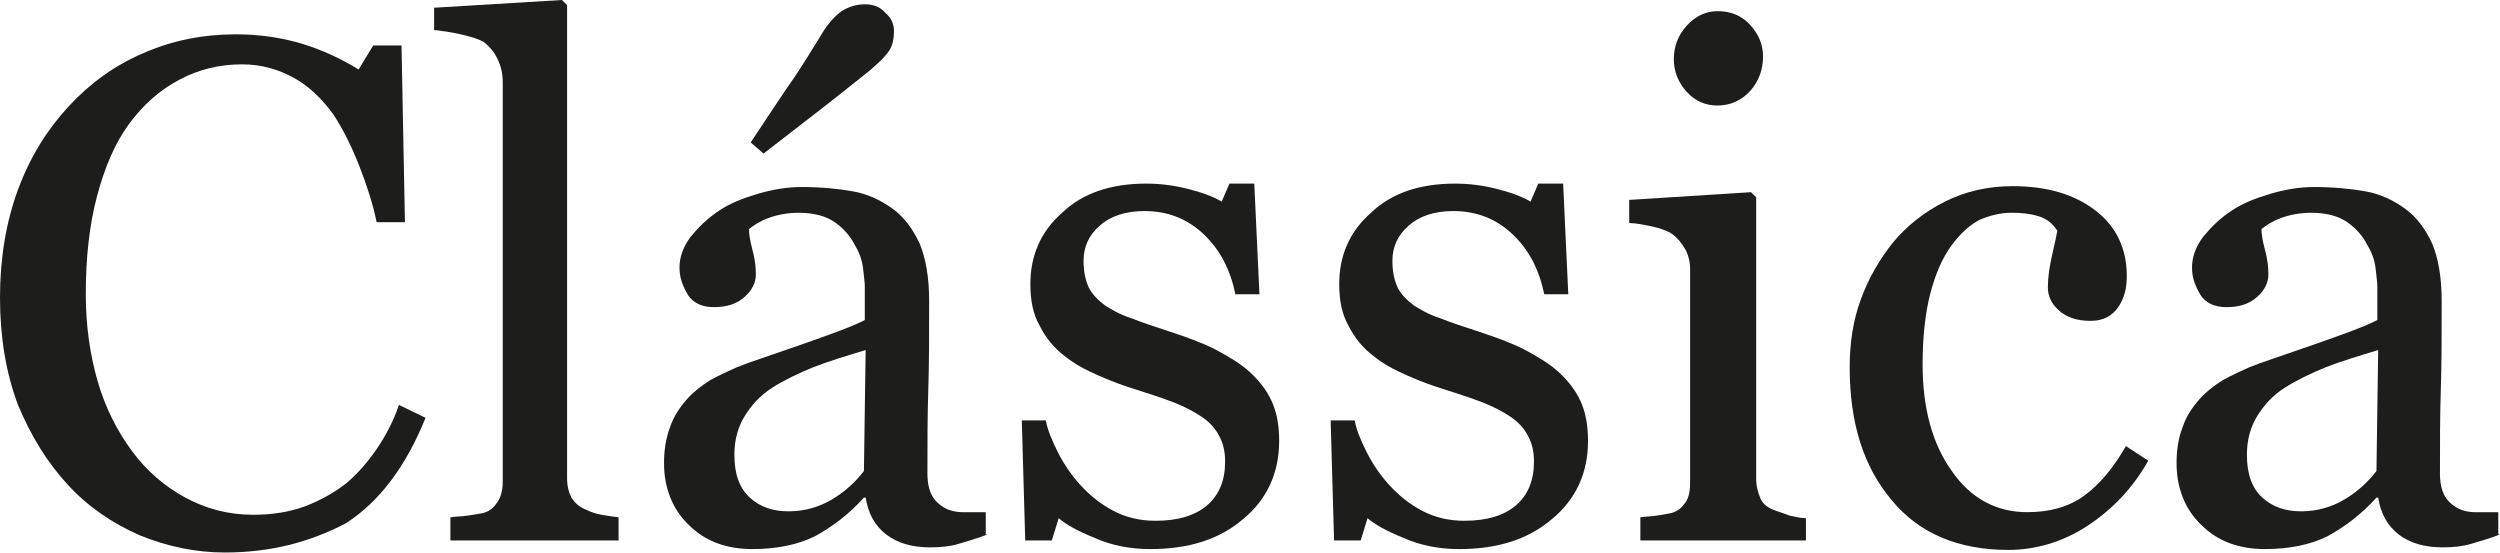
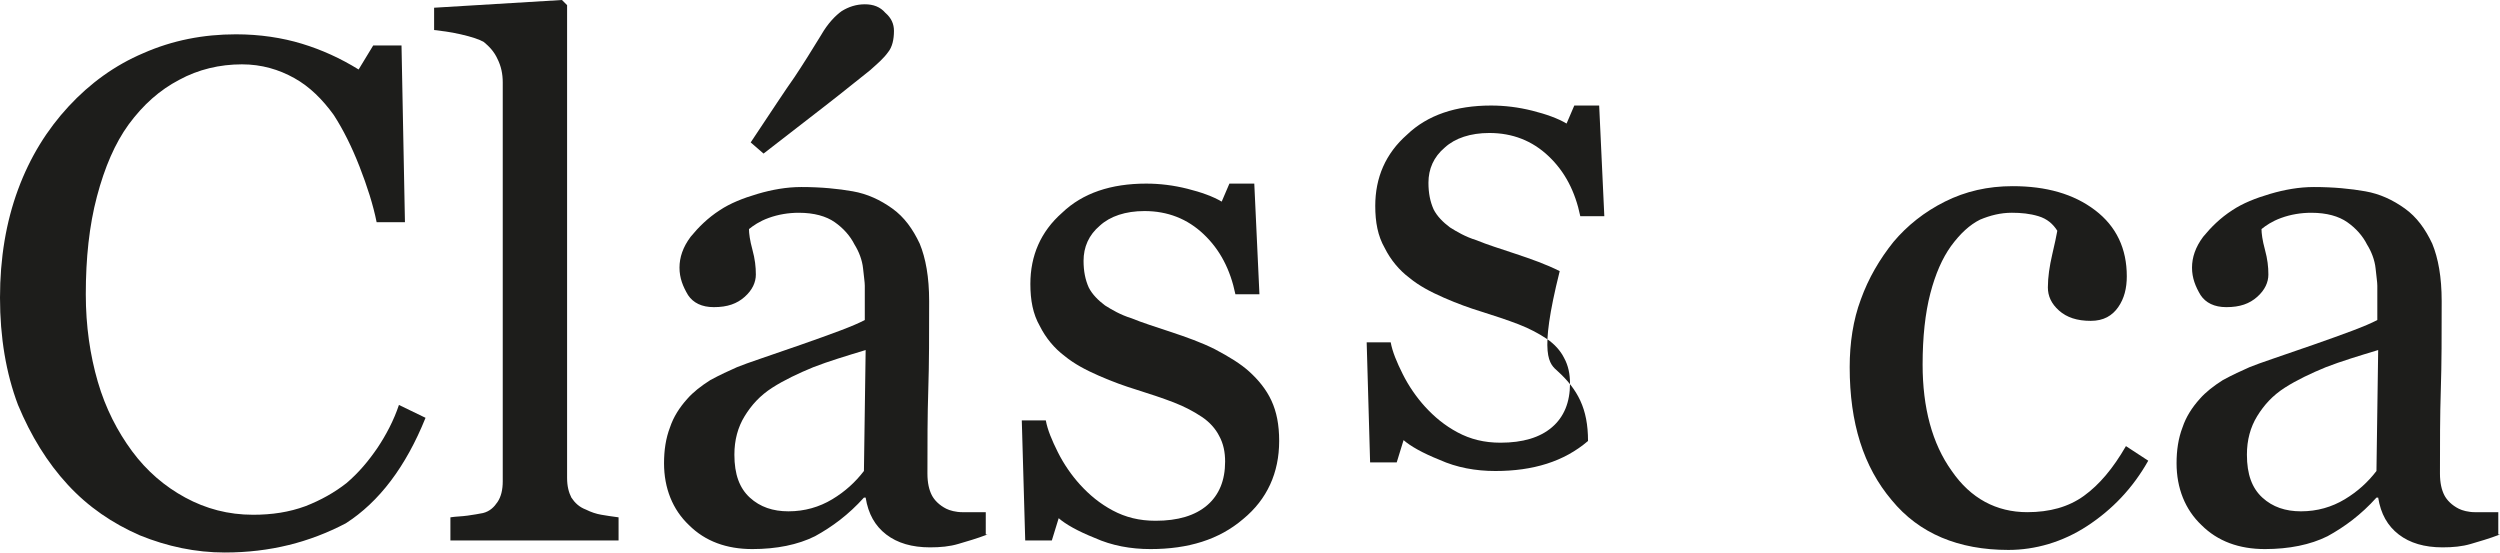
<svg xmlns="http://www.w3.org/2000/svg" version="1.1" x="0px" y="0px" width="291.4px" height="64.4px" viewBox="0 0 291.4 64.4" enable-background="new 0 0 291.4 64.4" xml:space="preserve">
  <defs>
</defs>
  <g>
    <g>
      <path fill="#1D1D1B" d="M26.2,64.4c-3.4,0-6.7-0.7-9.9-2c-3.2-1.4-6-3.3-8.4-5.9c-2.4-2.6-4.3-5.7-5.8-9.3C0.7,43.5,0,39.3,0,34.7    c0-4.6,0.7-8.8,2.1-12.6c1.4-3.8,3.4-7,5.9-9.7c2.5-2.7,5.4-4.8,8.7-6.2c3.4-1.5,7-2.2,10.8-2.2c2.8,0,5.4,0.4,7.7,1.1    c2.3,0.7,4.5,1.7,6.6,3l1.7-2.8h3.3l0.4,20.6h-3.3c-0.4-2-1.1-4.2-2-6.5c-0.9-2.3-1.9-4.3-3-6c-1.3-1.8-2.8-3.3-4.6-4.3    c-1.8-1-3.8-1.6-6.1-1.6c-2.6,0-5.1,0.6-7.3,1.8c-2.3,1.2-4.2,2.9-5.9,5.2c-1.6,2.2-2.8,5-3.7,8.4c-0.9,3.4-1.3,7.2-1.3,11.4    c0,3.7,0.5,7.1,1.4,10.2c0.9,3.1,2.3,5.8,4,8.1c1.7,2.3,3.8,4.1,6.2,5.4c2.4,1.3,5,2,7.9,2c2.2,0,4.2-0.3,6.1-1    c1.8-0.7,3.4-1.6,4.8-2.7c1.4-1.2,2.5-2.5,3.6-4.1c1-1.5,1.9-3.2,2.5-5l3.1,1.5c-2.3,5.7-5.4,9.8-9.3,12.3    C36.1,63.2,31.5,64.4,26.2,64.4z" />
      <path fill="#1D1D1B" d="M72.1,63H52.5v-2.7c0.6-0.1,1.3-0.1,2-0.2c0.7-0.1,1.3-0.2,1.8-0.3c0.8-0.2,1.3-0.7,1.7-1.3    c0.4-0.6,0.6-1.4,0.6-2.4V9.6c0-1-0.2-1.9-0.6-2.7c-0.4-0.9-1-1.5-1.6-2c-0.5-0.3-1.4-0.6-2.7-0.9s-2.3-0.4-3.1-0.5V0.9L65.5,0    l0.6,0.6v55.1c0,1,0.2,1.7,0.5,2.3c0.4,0.6,0.9,1.1,1.7,1.4c0.6,0.3,1.2,0.5,1.8,0.6c0.6,0.1,1.2,0.2,2,0.3V63z" />
      <path fill="#1D1D1B" d="M115.1,62.3c-1.3,0.5-2.4,0.8-3.4,1.1c-1,0.3-2.1,0.4-3.3,0.4c-2.1,0-3.8-0.5-5.1-1.5    c-1.3-1-2.1-2.4-2.4-4.3h-0.2c-1.8,2-3.7,3.4-5.7,4.5c-2,1-4.5,1.5-7.3,1.5c-3,0-5.5-0.9-7.4-2.8c-1.9-1.8-2.9-4.3-2.9-7.2    c0-1.5,0.2-2.9,0.7-4.2c0.4-1.2,1.1-2.3,2-3.3c0.7-0.8,1.6-1.5,2.7-2.2c1.1-0.6,2.2-1.1,3.1-1.5c1.2-0.5,3.7-1.3,7.4-2.6    s6.2-2.2,7.5-2.9v-4c0-0.4-0.1-1-0.2-2c-0.1-1-0.5-2-1-2.8c-0.5-1-1.3-1.9-2.3-2.6c-1-0.7-2.4-1.1-4.2-1.1c-1.2,0-2.4,0.2-3.5,0.6    c-1.1,0.4-1.8,0.9-2.3,1.3c0,0.5,0.1,1.3,0.4,2.4c0.3,1.1,0.4,2,0.4,2.9c0,0.9-0.4,1.8-1.3,2.6s-2,1.2-3.6,1.2    c-1.4,0-2.4-0.5-3-1.4c-0.6-1-1-2-1-3.2c0-1.2,0.4-2.4,1.3-3.6c0.9-1.1,2-2.2,3.4-3.1c1.2-0.8,2.7-1.4,4.4-1.9    c1.7-0.5,3.4-0.8,5.1-0.8c2.3,0,4.3,0.2,6,0.5c1.7,0.3,3.2,1,4.6,2c1.4,1,2.4,2.4,3.2,4.1c0.7,1.7,1.1,3.9,1.1,6.7    c0,3.9,0,7.3-0.1,10.3c-0.1,3-0.1,6.3-0.1,9.8c0,1.1,0.2,1.9,0.5,2.5s0.9,1.2,1.7,1.6c0.4,0.2,1.1,0.4,1.9,0.4c0.9,0,1.8,0,2.7,0    V62.3z M100.9,40.8c-2.3,0.7-4.3,1.3-6.1,2c-1.7,0.7-3.4,1.5-4.8,2.4c-1.4,0.9-2.4,2-3.2,3.3c-0.8,1.3-1.2,2.8-1.2,4.5    c0,2.3,0.6,3.9,1.8,5s2.7,1.6,4.5,1.6c1.9,0,3.6-0.5,5.1-1.4c1.5-0.9,2.7-2,3.7-3.3L100.9,40.8z M104.2,3.6c0,1-0.2,1.9-0.7,2.5    c-0.5,0.7-1.2,1.3-2.1,2.1c-1.4,1.1-3.1,2.5-5.3,4.2c-2.2,1.7-4.5,3.5-7.1,5.5l-1.5-1.3c2.4-3.6,4.1-6.2,5.1-7.6    c1-1.5,2-3.1,3.1-4.9c0.8-1.4,1.7-2.3,2.4-2.8c0.8-0.5,1.7-0.8,2.7-0.8c1,0,1.8,0.3,2.4,1C103.9,2.1,104.2,2.8,104.2,3.6z" />
      <path fill="#1D1D1B" d="M145.6,43.3c1.1,1,2,2.1,2.6,3.4c0.6,1.3,0.9,2.8,0.9,4.7c0,3.7-1.4,6.8-4.2,9.1    c-2.8,2.4-6.4,3.5-10.8,3.5c-2.3,0-4.5-0.4-6.5-1.3c-2-0.8-3.4-1.6-4.2-2.3l-0.8,2.6h-3.1l-0.4-14h2.8c0.2,1.1,0.7,2.3,1.4,3.7    c0.7,1.4,1.6,2.7,2.6,3.8c1.1,1.2,2.3,2.2,3.8,3c1.5,0.8,3.1,1.2,5,1.2c2.6,0,4.6-0.6,6-1.8c1.4-1.2,2.1-2.9,2.1-5.1    c0-1.1-0.2-2.1-0.7-3c-0.4-0.8-1.1-1.6-2-2.2c-0.9-0.6-2-1.2-3.3-1.7c-1.3-0.5-2.8-1-4.4-1.5c-1.3-0.4-2.7-0.9-4.3-1.6    c-1.6-0.7-2.9-1.4-4-2.3c-1.2-0.9-2.2-2.1-2.9-3.5c-0.8-1.4-1.1-3-1.1-4.9c0-3.3,1.2-6.1,3.7-8.3c2.4-2.3,5.7-3.4,9.8-3.4    c1.6,0,3.2,0.2,4.8,0.6c1.6,0.4,3,0.9,4,1.5l0.9-2.1h2.9l0.6,12.9h-2.8c-0.6-2.9-1.8-5.2-3.7-7c-1.9-1.8-4.2-2.7-6.9-2.7    c-2.2,0-4,0.6-5.2,1.7c-1.3,1.1-1.9,2.5-1.9,4.1c0,1.2,0.2,2.2,0.6,3.1c0.4,0.8,1.1,1.5,1.9,2.1c0.8,0.5,1.8,1.1,3.1,1.5    c1.2,0.5,2.8,1,4.6,1.6c1.8,0.6,3.5,1.2,5.1,2C143.3,41.6,144.6,42.4,145.6,43.3z" />
-       <path fill="#1D1D1B" d="M181.6,43.3c1.1,1,2,2.1,2.6,3.4c0.6,1.3,0.9,2.8,0.9,4.7c0,3.7-1.4,6.8-4.2,9.1    c-2.8,2.4-6.4,3.5-10.8,3.5c-2.3,0-4.5-0.4-6.5-1.3c-2-0.8-3.4-1.6-4.2-2.3l-0.8,2.6h-3.1l-0.4-14h2.8c0.2,1.1,0.7,2.3,1.4,3.7    c0.7,1.4,1.6,2.7,2.6,3.8c1.1,1.2,2.3,2.2,3.8,3c1.5,0.8,3.1,1.2,5,1.2c2.6,0,4.6-0.6,6-1.8c1.4-1.2,2.1-2.9,2.1-5.1    c0-1.1-0.2-2.1-0.7-3c-0.4-0.8-1.1-1.6-2-2.2c-0.9-0.6-2-1.2-3.3-1.7c-1.3-0.5-2.8-1-4.4-1.5c-1.3-0.4-2.7-0.9-4.3-1.6    c-1.6-0.7-2.9-1.4-4-2.3c-1.2-0.9-2.2-2.1-2.9-3.5c-0.8-1.4-1.1-3-1.1-4.9c0-3.3,1.2-6.1,3.7-8.3c2.4-2.3,5.7-3.4,9.8-3.4    c1.6,0,3.2,0.2,4.8,0.6c1.6,0.4,3,0.9,4,1.5l0.9-2.1h2.9l0.6,12.9h-2.8c-0.6-2.9-1.8-5.2-3.7-7c-1.9-1.8-4.2-2.7-6.9-2.7    c-2.2,0-4,0.6-5.2,1.7c-1.3,1.1-1.9,2.5-1.9,4.1c0,1.2,0.2,2.2,0.6,3.1c0.4,0.8,1.1,1.5,1.9,2.1c0.8,0.5,1.8,1.1,3.1,1.5    c1.2,0.5,2.8,1,4.6,1.6c1.8,0.6,3.5,1.2,5.1,2C179.3,41.6,180.6,42.4,181.6,43.3z" />
-       <path fill="#1D1D1B" d="M210.6,63h-19.4v-2.7c0.6-0.1,1.3-0.1,1.9-0.2c0.7-0.1,1.2-0.2,1.7-0.3c0.8-0.2,1.3-0.7,1.7-1.3    c0.4-0.6,0.5-1.4,0.5-2.4V31.4c0-0.9-0.2-1.7-0.6-2.4c-0.4-0.7-0.9-1.3-1.6-1.8c-0.5-0.3-1.3-0.6-2.2-0.8c-1-0.2-1.9-0.4-2.7-0.4    v-2.7l14.2-0.9l0.6,0.6v32.7c0,1,0.2,1.7,0.5,2.4s0.9,1.1,1.7,1.4c0.6,0.2,1.2,0.4,1.7,0.6c0.6,0.1,1.2,0.3,1.9,0.3V63z     M205.5,6.6c0,1.5-0.5,2.9-1.5,4s-2.3,1.7-3.8,1.7c-1.4,0-2.6-0.5-3.6-1.6c-1-1.1-1.5-2.4-1.5-3.8c0-1.5,0.5-2.8,1.5-3.9    s2.2-1.7,3.6-1.7c1.5,0,2.8,0.5,3.8,1.6C205,4,205.5,5.2,205.5,6.6z" />
+       <path fill="#1D1D1B" d="M181.6,43.3c1.1,1,2,2.1,2.6,3.4c0.6,1.3,0.9,2.8,0.9,4.7c-2.8,2.4-6.4,3.5-10.8,3.5c-2.3,0-4.5-0.4-6.5-1.3c-2-0.8-3.4-1.6-4.2-2.3l-0.8,2.6h-3.1l-0.4-14h2.8c0.2,1.1,0.7,2.3,1.4,3.7    c0.7,1.4,1.6,2.7,2.6,3.8c1.1,1.2,2.3,2.2,3.8,3c1.5,0.8,3.1,1.2,5,1.2c2.6,0,4.6-0.6,6-1.8c1.4-1.2,2.1-2.9,2.1-5.1    c0-1.1-0.2-2.1-0.7-3c-0.4-0.8-1.1-1.6-2-2.2c-0.9-0.6-2-1.2-3.3-1.7c-1.3-0.5-2.8-1-4.4-1.5c-1.3-0.4-2.7-0.9-4.3-1.6    c-1.6-0.7-2.9-1.4-4-2.3c-1.2-0.9-2.2-2.1-2.9-3.5c-0.8-1.4-1.1-3-1.1-4.9c0-3.3,1.2-6.1,3.7-8.3c2.4-2.3,5.7-3.4,9.8-3.4    c1.6,0,3.2,0.2,4.8,0.6c1.6,0.4,3,0.9,4,1.5l0.9-2.1h2.9l0.6,12.9h-2.8c-0.6-2.9-1.8-5.2-3.7-7c-1.9-1.8-4.2-2.7-6.9-2.7    c-2.2,0-4,0.6-5.2,1.7c-1.3,1.1-1.9,2.5-1.9,4.1c0,1.2,0.2,2.2,0.6,3.1c0.4,0.8,1.1,1.5,1.9,2.1c0.8,0.5,1.8,1.1,3.1,1.5    c1.2,0.5,2.8,1,4.6,1.6c1.8,0.6,3.5,1.2,5.1,2C179.3,41.6,180.6,42.4,181.6,43.3z" />
      <path fill="#1D1D1B" d="M234.1,64.1c-5.8,0-10.4-1.9-13.6-5.8c-3.3-3.9-4.9-9-4.9-15.5c0-2.8,0.4-5.5,1.3-7.9    c0.9-2.5,2.2-4.7,3.8-6.7c1.6-1.9,3.6-3.5,6-4.7c2.4-1.2,5-1.8,7.9-1.8c3.9,0,7.1,0.9,9.6,2.8s3.7,4.5,3.7,7.7    c0,1.4-0.3,2.6-1,3.6c-0.7,1-1.7,1.6-3.2,1.6c-1.6,0-2.8-0.4-3.7-1.2c-0.9-0.8-1.3-1.7-1.3-2.7c0-1.2,0.2-2.5,0.5-3.8    c0.3-1.3,0.5-2.2,0.6-2.8c-0.5-0.8-1.2-1.4-2.2-1.7c-1-0.3-2-0.4-3.1-0.4c-1.3,0-2.5,0.3-3.7,0.8c-1.2,0.6-2.3,1.6-3.4,3.1    c-1,1.4-1.8,3.2-2.4,5.5s-0.9,5.1-0.9,8.3c0,5,1.1,9.2,3.4,12.4c2.2,3.2,5.2,4.8,8.8,4.8c2.6,0,4.8-0.6,6.6-1.9    c1.8-1.3,3.4-3.2,4.9-5.8l2.6,1.7c-1.8,3.2-4.2,5.7-7.1,7.6S237.2,64.1,234.1,64.1z" />
      <path fill="#1D1D1B" d="M291.4,62.3c-1.3,0.5-2.4,0.8-3.4,1.1c-1,0.3-2.1,0.4-3.3,0.4c-2.1,0-3.8-0.5-5.1-1.5    c-1.3-1-2.1-2.4-2.4-4.3h-0.2c-1.8,2-3.7,3.4-5.7,4.5c-2,1-4.5,1.5-7.3,1.5c-3,0-5.5-0.9-7.4-2.8c-1.9-1.8-2.9-4.3-2.9-7.2    c0-1.5,0.2-2.9,0.7-4.2c0.4-1.2,1.1-2.3,2-3.3c0.7-0.8,1.6-1.5,2.7-2.2c1.1-0.6,2.2-1.1,3.1-1.5c1.2-0.5,3.7-1.3,7.4-2.6    s6.2-2.2,7.5-2.9v-4c0-0.4-0.1-1-0.2-2c-0.1-1-0.5-2-1-2.8c-0.5-1-1.3-1.9-2.3-2.6c-1-0.7-2.4-1.1-4.2-1.1c-1.2,0-2.4,0.2-3.5,0.6    c-1.1,0.4-1.8,0.9-2.3,1.3c0,0.5,0.1,1.3,0.4,2.4c0.3,1.1,0.4,2,0.4,2.9c0,0.9-0.4,1.8-1.3,2.6s-2,1.2-3.6,1.2    c-1.4,0-2.4-0.5-3-1.4c-0.6-1-1-2-1-3.2c0-1.2,0.4-2.4,1.3-3.6c0.9-1.1,2-2.2,3.4-3.1c1.2-0.8,2.7-1.4,4.4-1.9    c1.7-0.5,3.4-0.8,5.1-0.8c2.3,0,4.3,0.2,6,0.5c1.7,0.3,3.2,1,4.6,2c1.4,1,2.4,2.4,3.2,4.1c0.7,1.7,1.1,3.9,1.1,6.7    c0,3.9,0,7.3-0.1,10.3c-0.1,3-0.1,6.3-0.1,9.8c0,1.1,0.2,1.9,0.5,2.5s0.9,1.2,1.7,1.6c0.4,0.2,1.1,0.4,1.9,0.4c0.9,0,1.8,0,2.7,0    V62.3z M277.2,40.8c-2.3,0.7-4.3,1.3-6.1,2c-1.7,0.7-3.4,1.5-4.8,2.4c-1.4,0.9-2.4,2-3.2,3.3c-0.8,1.3-1.2,2.8-1.2,4.5    c0,2.3,0.6,3.9,1.8,5s2.7,1.6,4.5,1.6c1.9,0,3.6-0.5,5.1-1.4c1.5-0.9,2.7-2,3.7-3.3L277.2,40.8z" />
    </g>
  </g>
</svg>